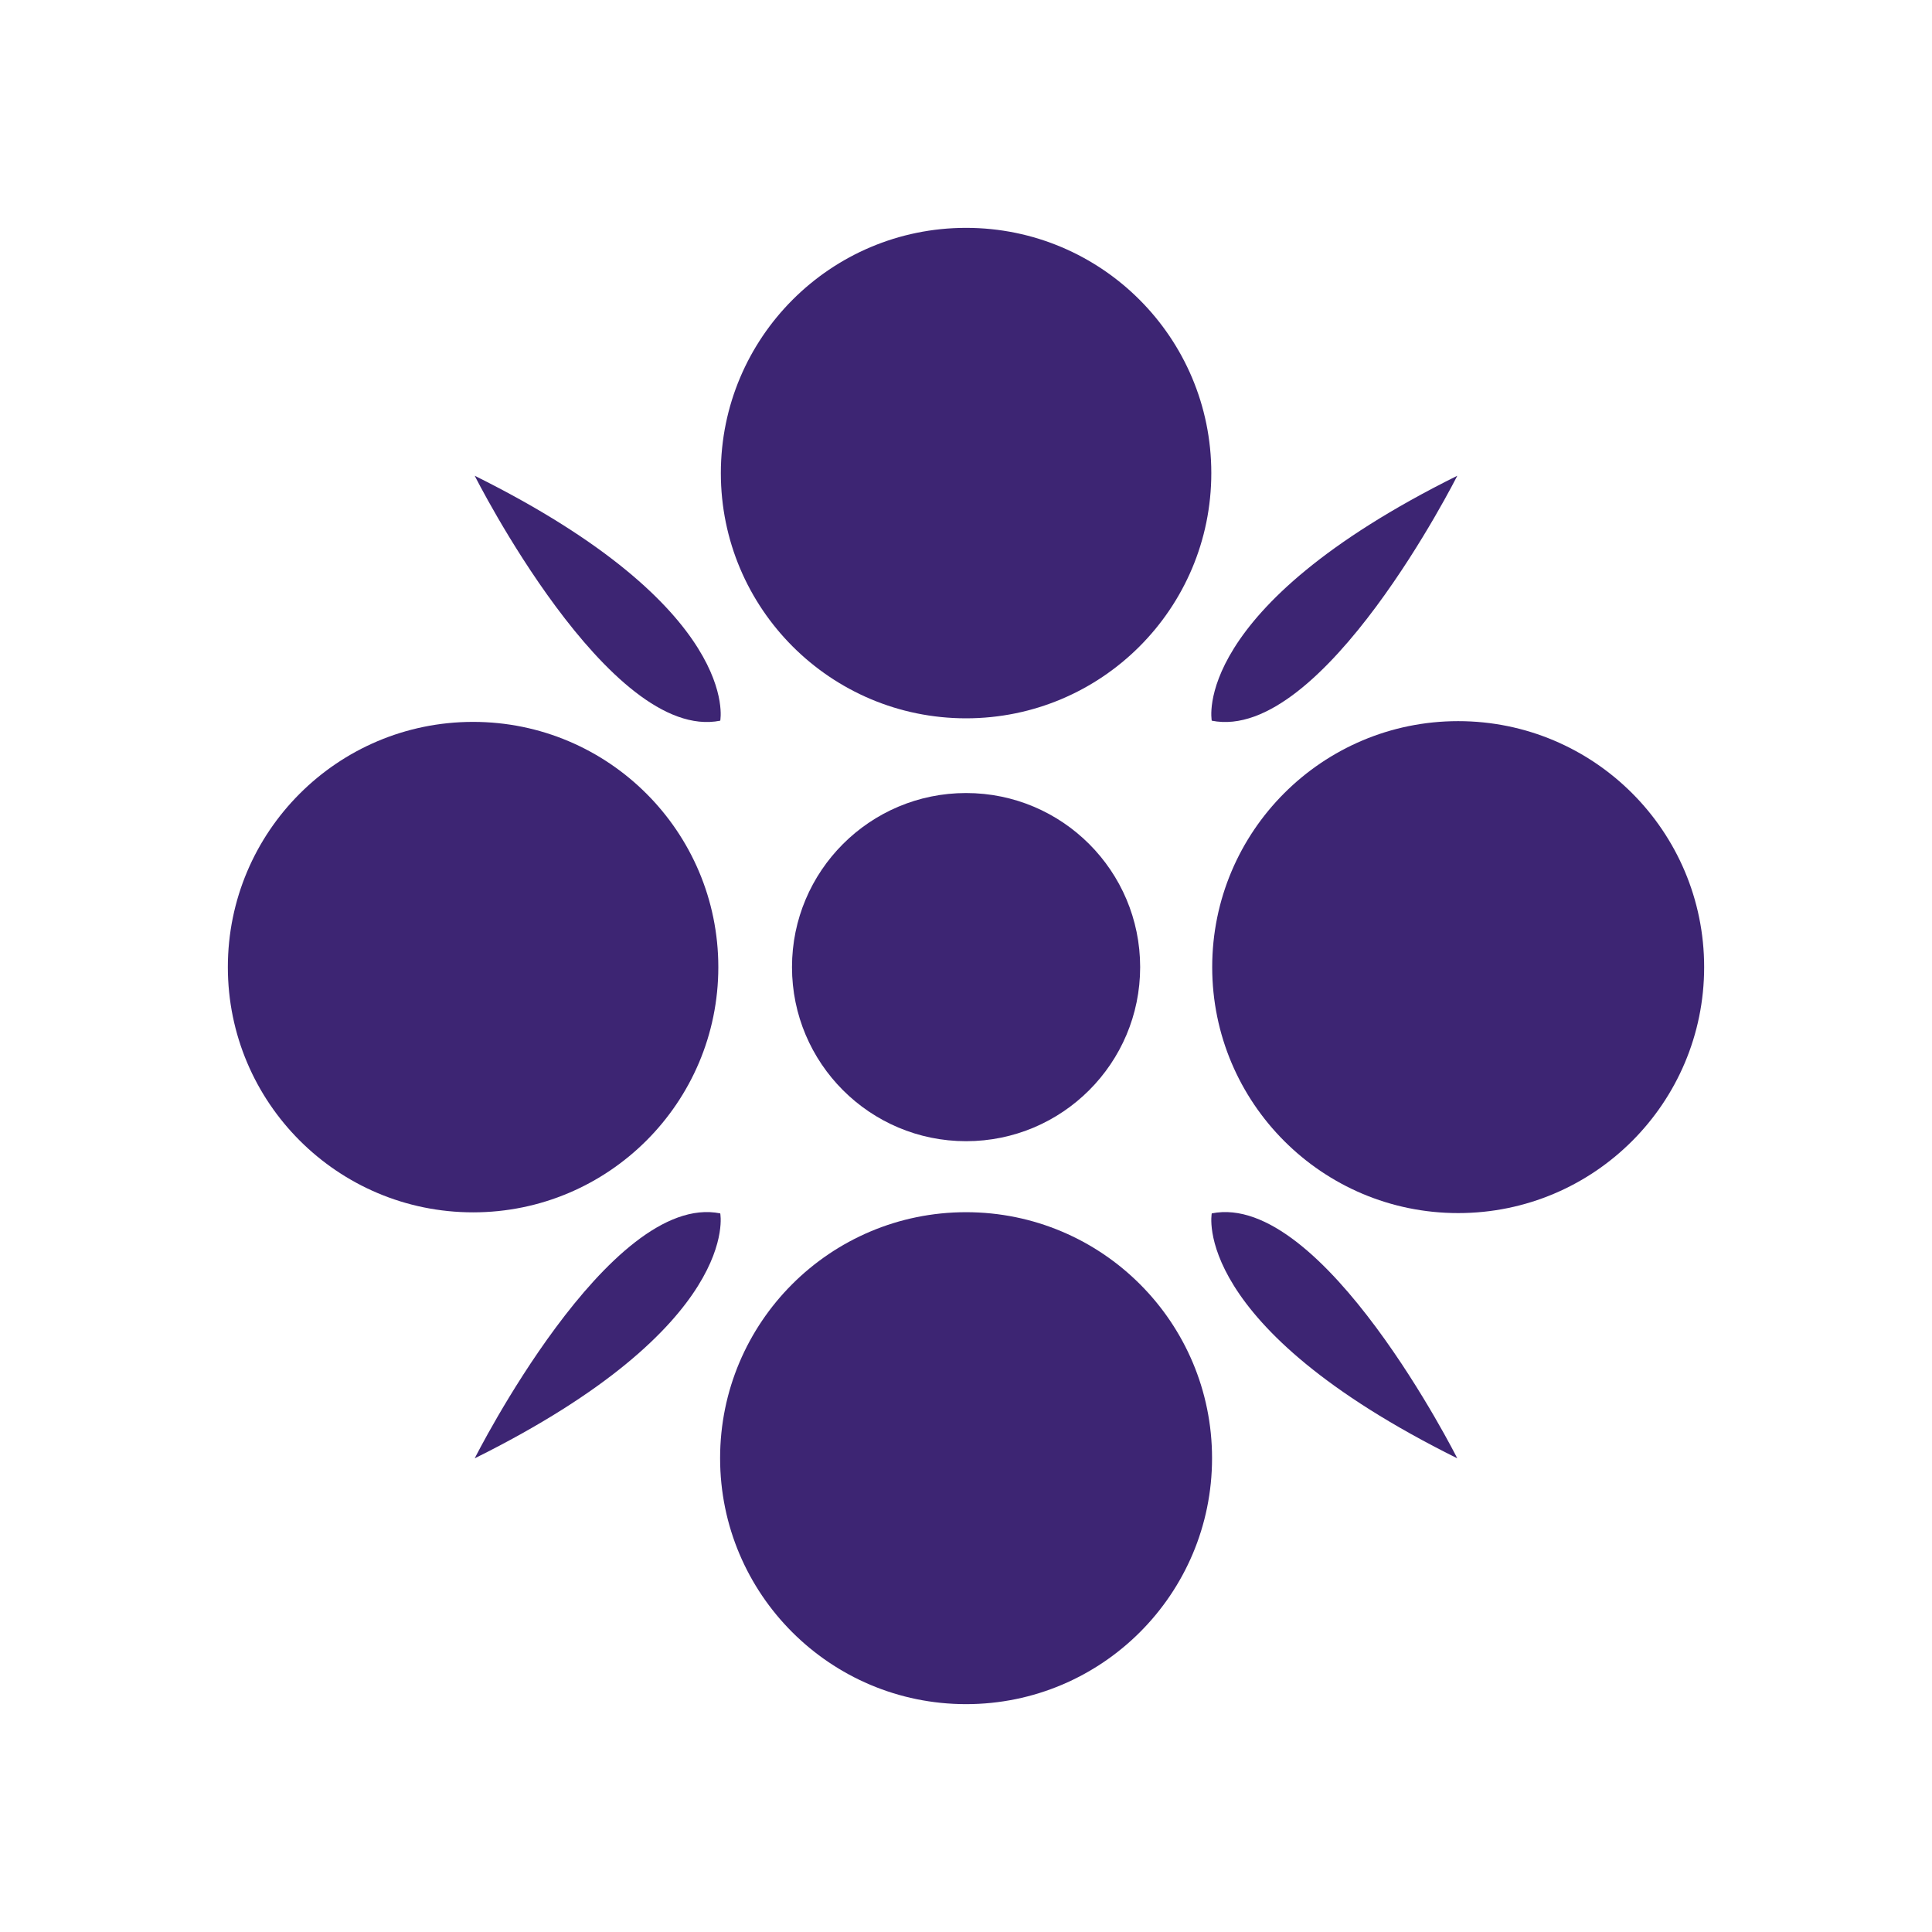
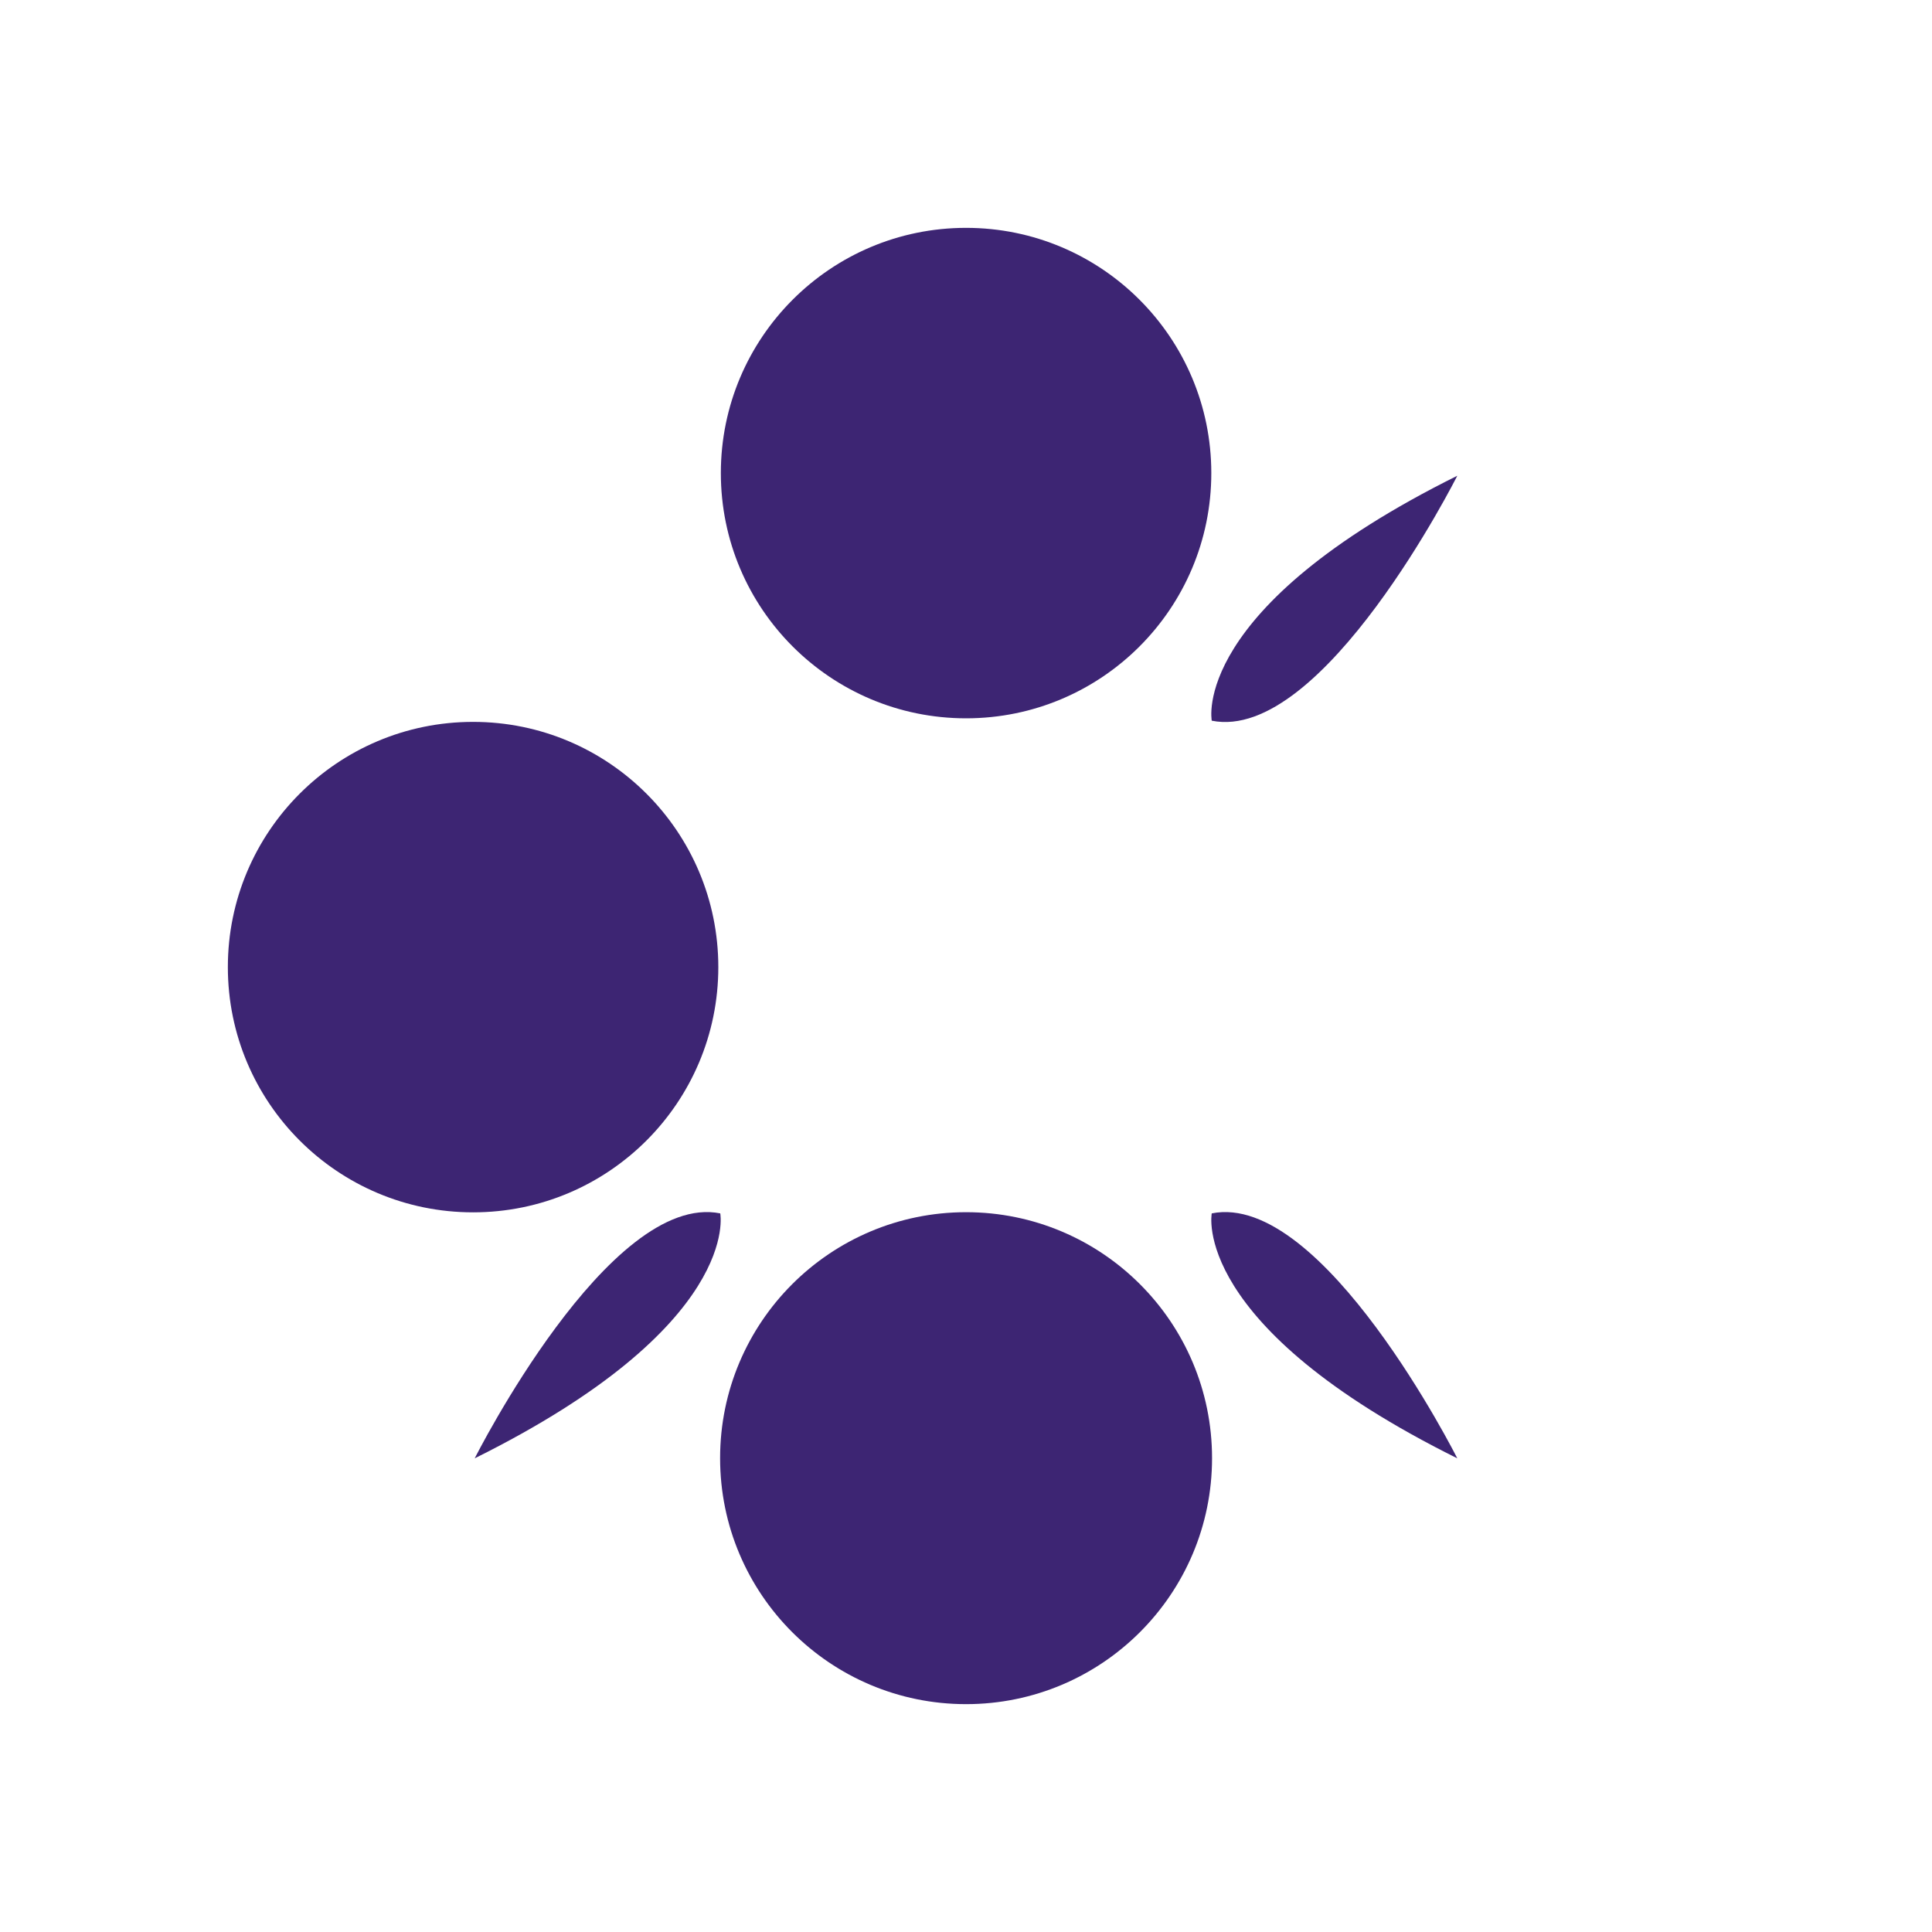
<svg xmlns="http://www.w3.org/2000/svg" data-bbox="15.34 15.34 99.39 99.39" viewBox="0 0 130.07 130.07" height="130.07" width="130.07" data-type="color">
  <g>
-     <path fill="#3d2573" d="M76.76 65.11c0 6.473-5.247 11.72-11.72 11.72-6.473 0-11.72-5.247-11.72-11.72 0-6.473 5.247-11.72 11.72-11.72 6.473 0 11.72 5.247 11.72 11.72z" data-color="1" />
    <path fill="#3d2573" d="M81.55 31.85c0 9.118-7.392 16.51-16.51 16.51-9.118 0-16.51-7.392-16.51-16.51 0-9.118 7.392-16.51 16.51-16.51 9.118 0 16.51 7.392 16.51 16.51z" data-color="1" />
    <path fill="#3d2573" d="M81.6 98.17c0 9.146-7.414 16.56-16.56 16.56-9.146 0-16.56-7.414-16.56-16.56 0-9.146 7.414-16.56 16.56-16.56 9.146 0 16.56 7.414 16.56 16.56z" data-color="1" />
-     <path fill="#3d2573" d="M48.49 48.52s1.5-7.54-16.53-16.49c0 0 9.05 17.99 16.53 16.49Z" data-color="1" />
    <path fill="#3d2573" d="M81.58 48.52s-1.5-7.54 16.53-16.49c0 0-9.05 17.99-16.53 16.49Z" data-color="1" />
    <path fill="#3d2573" d="M48.49 81.69s1.5 7.54-16.53 16.49c0 0 9.05-17.99 16.53-16.49Z" data-color="1" />
    <path fill="#3d2573" d="M81.58 81.69s-1.5 7.54 16.53 16.49c0 0-9.05-17.99-16.53-16.49Z" data-color="1" />
    <path fill="#3d2573" d="M48.36 65.11c0 9.118-7.392 16.51-16.51 16.51-9.118 0-16.51-7.392-16.51-16.51 0-9.118 7.392-16.51 16.51-16.51 9.118 0 16.51 7.392 16.51 16.51z" data-color="1" />
-     <path fill="#3d2573" d="M114.73 65.11c0 9.146-7.414 16.56-16.56 16.56-9.146 0-16.56-7.414-16.56-16.56 0-9.146 7.414-16.56 16.56-16.56 9.146 0 16.56 7.414 16.56 16.56z" data-color="1" />
  </g>
</svg>